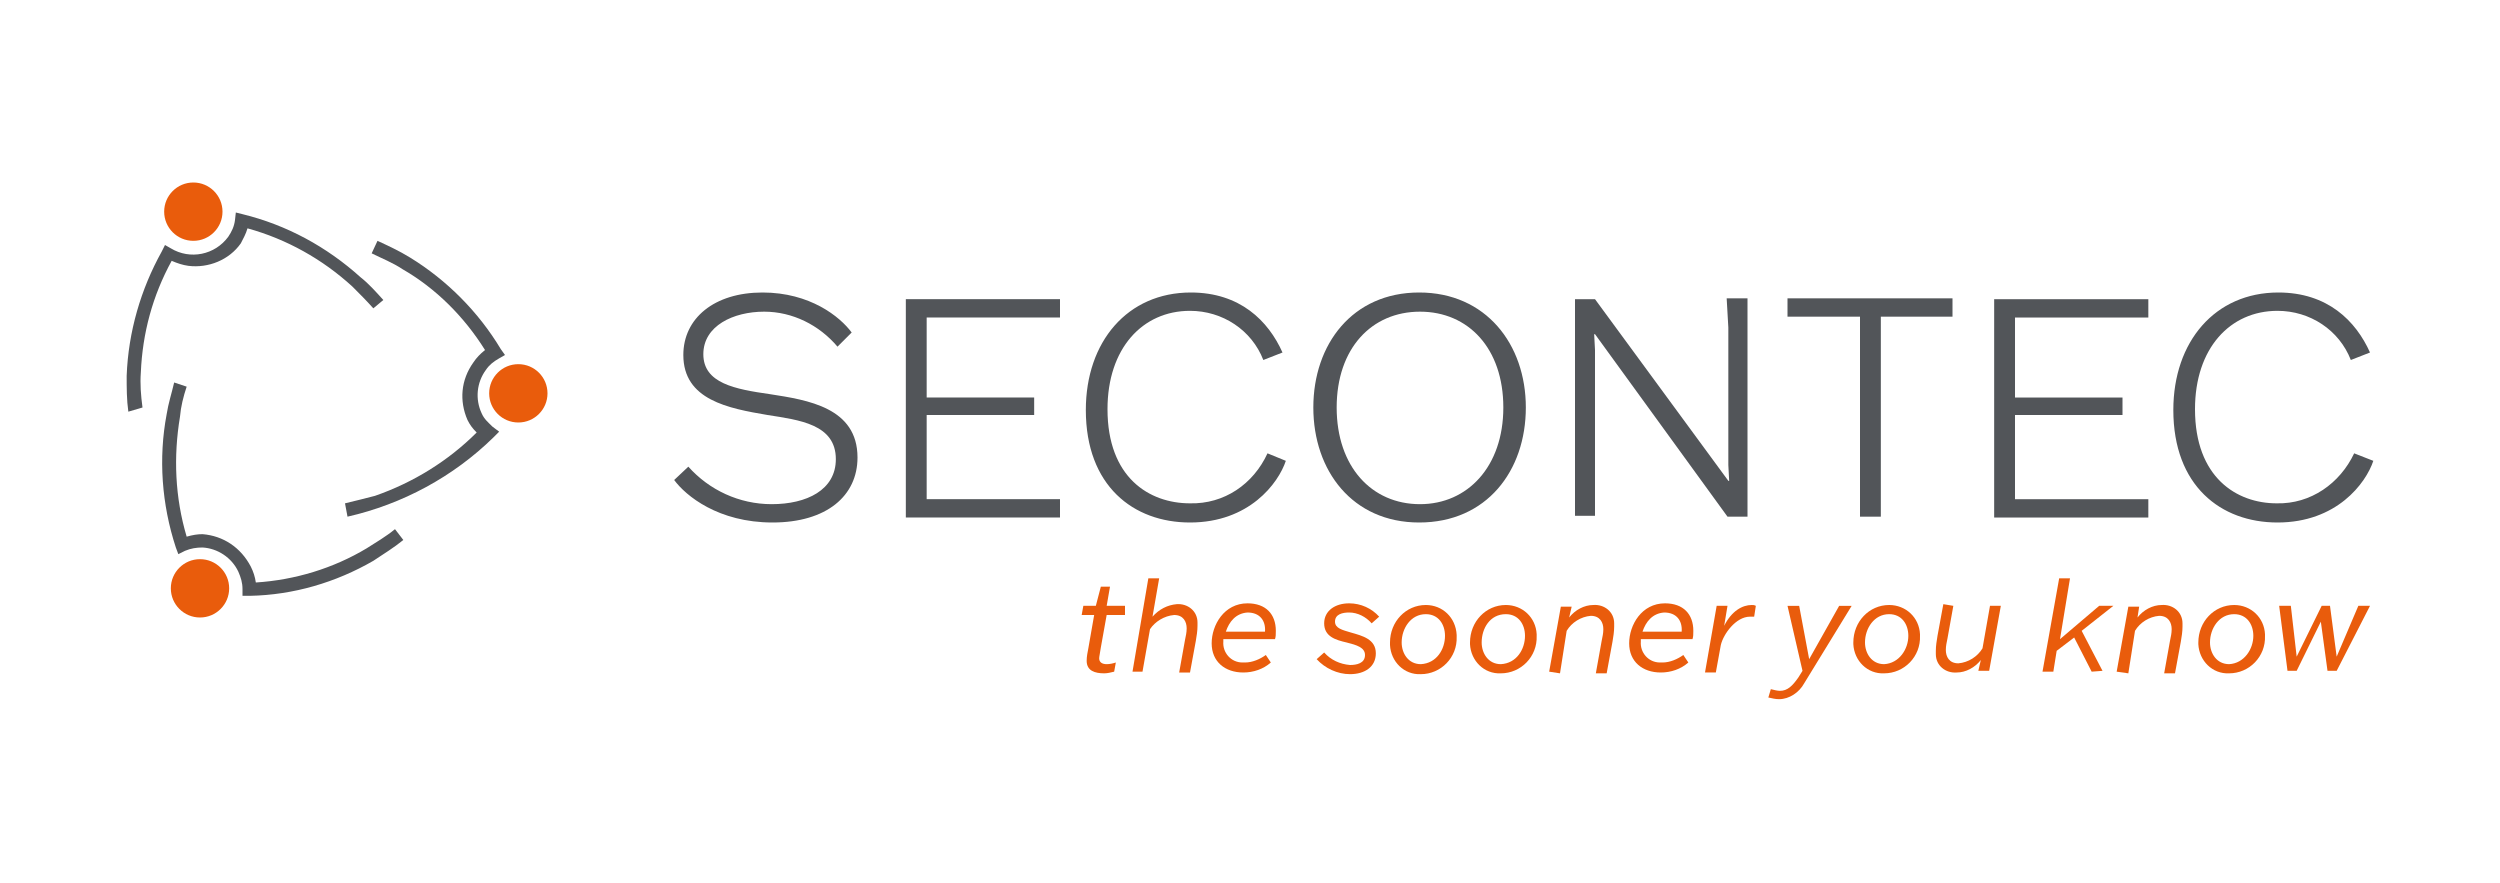
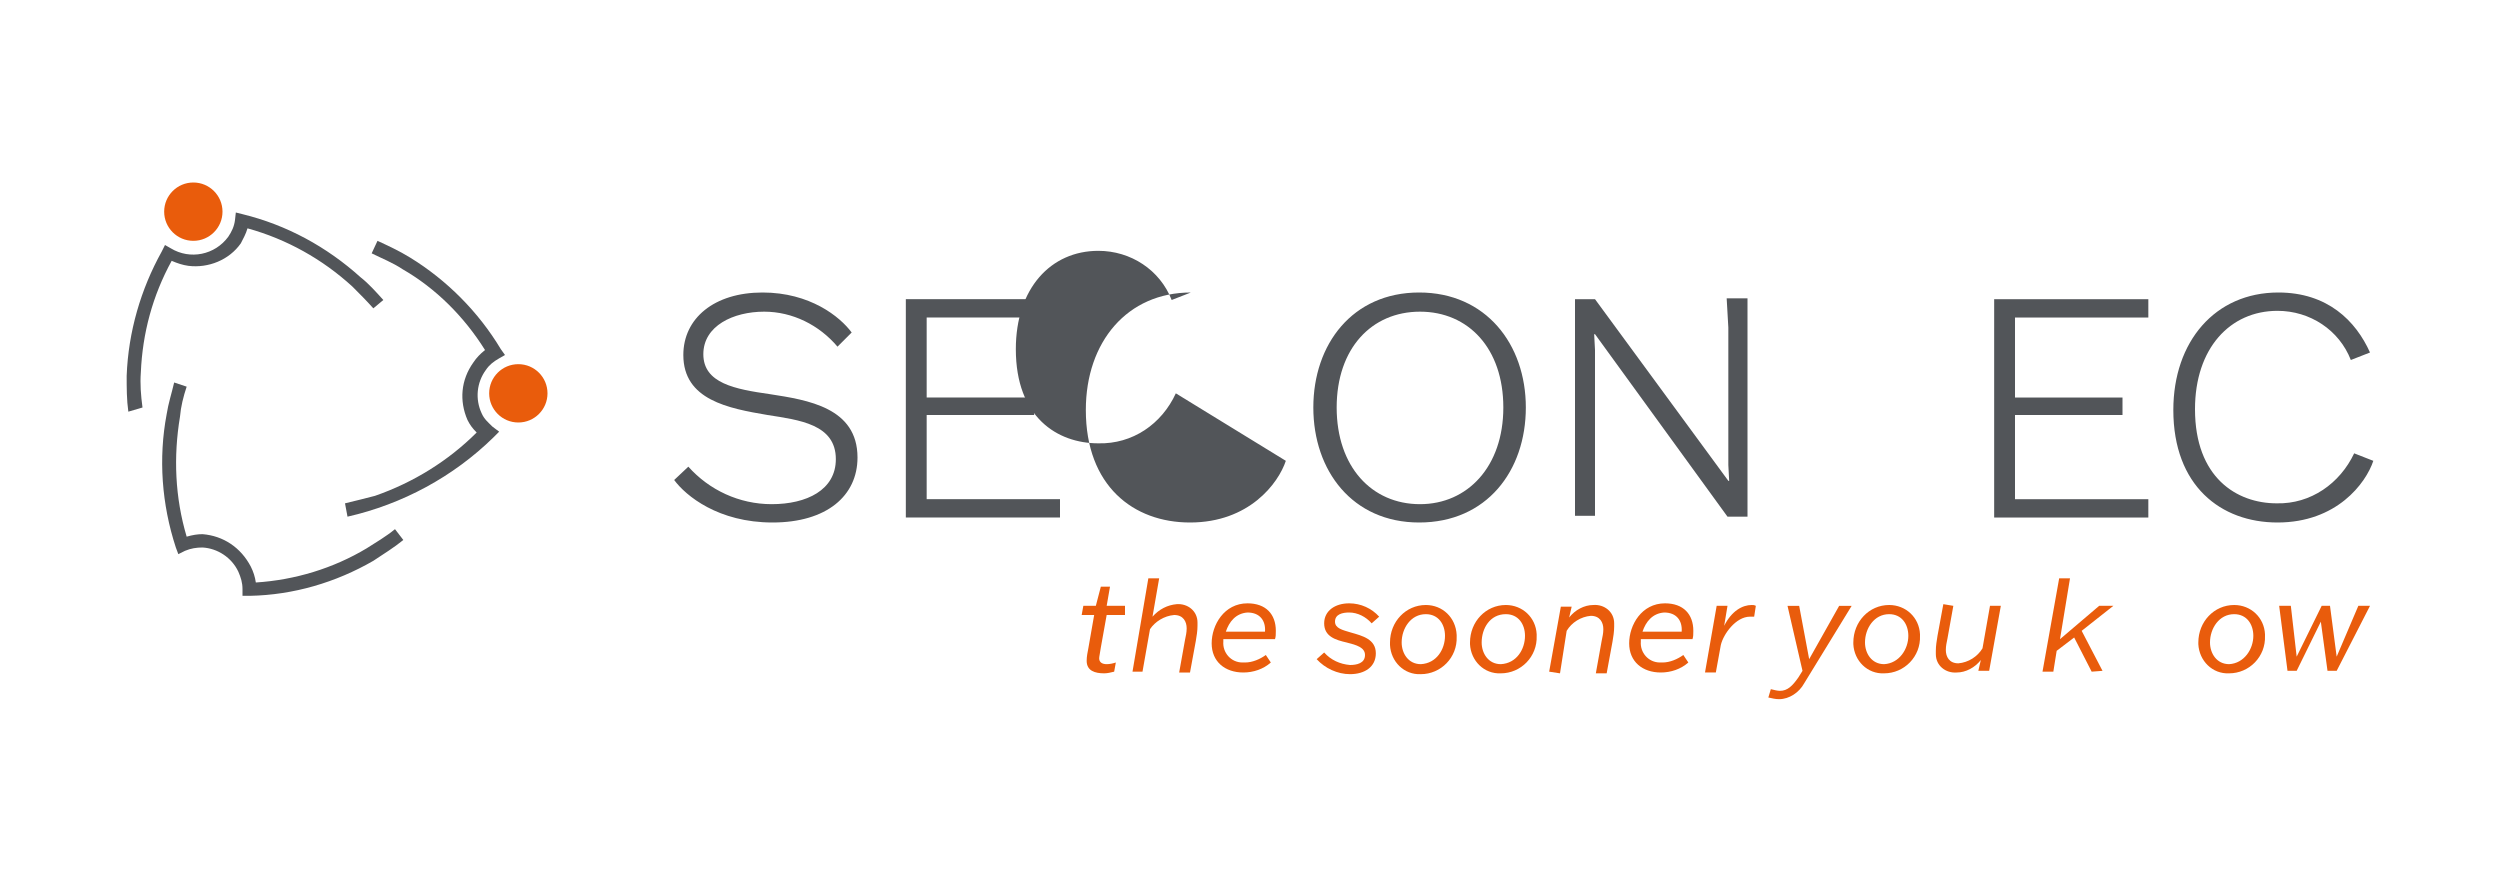
<svg xmlns="http://www.w3.org/2000/svg" version="1.1" id="Ebene_1" x="0px" y="0px" viewBox="0 0 300 106" style="enable-background:new 0 0 300 106;" xml:space="preserve">
  <style type="text/css">
	.st0{fill:#E95C0C;}
	.st1{fill:#525559;}
</style>
  <g>
    <path class="st0" d="M135,73.8h-2.2l-0.7,3.9c-0.1,0.7-0.2,1.1-0.2,1.3c0,0.5,0.4,0.7,0.9,0.7c0.4,0,0.8-0.1,1.1-0.2l-0.2,1.1   c-0.4,0.1-0.8,0.2-1.2,0.2c-1.1,0-2.1-0.3-2.1-1.5c0-0.5,0.1-1,0.2-1.5l0.7-4h-1.5l0.2-1.1h1.5l0.6-2.3h1.1l-0.4,2.3h2.2L135,73.8z   " />
    <path class="st0" d="M138.3,74L138.3,74c0.8-0.9,1.8-1.4,2.9-1.5c1.3-0.1,2.5,0.8,2.5,2.2c0,0.1,0,0.3,0,0.4c0,0.6-0.1,1.2-0.2,1.8   l-0.7,3.8h-1.3l0.7-3.9c0.1-0.5,0.2-0.9,0.2-1.4c0-0.8-0.4-1.6-1.5-1.6c-1.2,0.1-2.3,0.8-2.9,1.7l-0.9,5.1h-1.2l1.9-11.2h1.3   L138.3,74z" />
    <path class="st0" d="M152.5,79.5c-0.9,0.8-2.1,1.2-3.3,1.2c-2.2,0-3.8-1.3-3.8-3.5s1.5-4.8,4.3-4.8c2.2,0,3.4,1.3,3.4,3.3   c0,0.4,0,0.7-0.1,1h-6.2v0.3c-0.1,1.3,0.9,2.5,2.3,2.5c0.1,0,0.2,0,0.3,0c0.9,0,1.8-0.4,2.5-0.9L152.5,79.5z M147.1,75.8h4.7   c0.1-1.3-0.6-2.3-2.1-2.3C148.3,73.6,147.5,74.6,147.1,75.8L147.1,75.8z" />
    <path class="st0" d="M158.9,78.3c0.8,0.9,1.9,1.4,3.1,1.5c0.8,0,1.8-0.2,1.8-1.2c0-0.9-1-1.2-2.2-1.5c-1.3-0.3-2.7-0.7-2.7-2.3   c0-1.5,1.3-2.4,3-2.4c1.4,0,2.7,0.6,3.6,1.6l-0.9,0.8c-0.7-0.8-1.7-1.3-2.7-1.3c-0.8,0-1.7,0.2-1.7,1.1c0,0.8,0.9,1,1.9,1.3   c1.4,0.4,3,0.8,3,2.5c0,1.6-1.3,2.5-3.1,2.5c-1.5,0-3-0.7-4-1.8L158.9,78.3z" />
    <path class="st0" d="M166.8,77.1c0-2.5,1.9-4.5,4.3-4.5c2,0,3.6,1.5,3.7,3.6c0,0.1,0,0.1,0,0.2c0.1,2.5-1.9,4.5-4.3,4.5l0,0   c-2,0.1-3.6-1.5-3.7-3.5C166.8,77.3,166.8,77.2,166.8,77.1z M173.4,76.3c0-1.4-0.8-2.6-2.3-2.6c-1.8,0-2.9,1.7-2.9,3.4   c0,1.3,0.8,2.6,2.3,2.6C172.4,79.6,173.4,77.9,173.4,76.3z" />
    <path class="st0" d="M176.4,77.1c0-2.5,1.9-4.5,4.3-4.5c2,0,3.6,1.5,3.7,3.5c0,0.1,0,0.1,0,0.2c0.1,2.5-1.9,4.5-4.3,4.5l0,0   c-2,0.1-3.6-1.5-3.7-3.5C176.4,77.3,176.4,77.2,176.4,77.1z M183,76.3c0-1.4-0.8-2.6-2.3-2.6c-1.9,0-2.9,1.7-2.9,3.4   c0,1.3,0.8,2.6,2.3,2.6C182,79.6,183,77.9,183,76.3z" />
    <path class="st0" d="M185.9,80.6l1.4-7.8h1.3l-0.3,1.3l0,0c0.7-0.9,1.8-1.5,2.9-1.5c1.3-0.1,2.5,0.8,2.5,2.2c0,0.1,0,0.3,0,0.4   c0,0.6-0.1,1.2-0.2,1.8l-0.7,3.8h-1.3l0.7-3.9c0.1-0.5,0.2-0.9,0.2-1.4c0-0.8-0.4-1.6-1.5-1.6c-1.2,0.1-2.3,0.8-2.9,1.8l-0.8,5.1   L185.9,80.6z" />
    <path class="st0" d="M202.6,79.5c-0.9,0.8-2.1,1.2-3.3,1.2c-2.2,0-3.8-1.3-3.8-3.5s1.5-4.8,4.3-4.8c2.2,0,3.4,1.3,3.4,3.3   c0,0.4,0,0.7-0.1,1h-6.2v0.3c-0.1,1.3,0.9,2.5,2.3,2.5c0.1,0,0.2,0,0.3,0c0.9,0,1.8-0.4,2.5-0.9L202.6,79.5z M197.1,75.8h4.7   c0.1-1.3-0.6-2.3-2.1-2.3C198.3,73.6,197.5,74.6,197.1,75.8L197.1,75.8z" />
    <path class="st0" d="M206,72.7h1.3l-0.4,2.4l0,0c0.9-1.8,2.2-2.5,3.3-2.5c0.2,0,0.3,0,0.5,0.1l-0.2,1.3c-0.2,0-0.3,0-0.5,0   c-1.7,0-3.2,2.1-3.5,3.4l-0.6,3.3h-1.3L206,72.7z" />
    <path class="st0" d="M212.5,82.7c0.4,0.1,0.8,0.2,1.1,0.2c0.9,0,1.5-0.6,2.2-1.6l0.5-0.8l-1.8-7.8h1.4l1.2,6.4l0,0l3.6-6.4h1.5   l-5.7,9.3c-0.6,1.1-1.8,1.9-3,1.9c-0.5,0-0.8-0.1-1.3-0.2L212.5,82.7z" />
    <path class="st0" d="M222.4,77.1c0-2.5,1.9-4.5,4.3-4.5c2,0,3.6,1.5,3.7,3.5c0,0.1,0,0.1,0,0.2c0.1,2.5-1.9,4.5-4.3,4.5l0,0   c-2,0.1-3.6-1.5-3.7-3.5C222.4,77.3,222.4,77.2,222.4,77.1z M229,76.3c0-1.4-0.8-2.6-2.3-2.6c-1.8,0-2.9,1.7-2.9,3.4   c0,1.3,0.8,2.6,2.3,2.6C227.9,79.6,229,77.9,229,76.3z" />
    <path class="st0" d="M234.4,72.7l-0.7,3.9c-0.1,0.5-0.2,0.9-0.2,1.4c0,0.8,0.4,1.6,1.5,1.6c1.2-0.1,2.3-0.8,2.9-1.8l0.9-5.1h1.3   l-1.4,7.8h-1.3l0.3-1.3l0,0c-0.7,0.9-1.8,1.5-2.9,1.5c-1.3,0.1-2.5-0.8-2.5-2.2c0-0.1,0-0.3,0-0.4c0-0.6,0.1-1.2,0.2-1.8l0.7-3.8   L234.4,72.7z" />
    <path class="st0" d="M251,80.6l-2.1-4.1l-2.1,1.6l-0.4,2.5h-1.3l2-11.2h1.3l-1.2,7.3l0,0l4.7-4h1.7l0,0l-3.8,3l2.5,4.8l0,0   L251,80.6z" />
-     <path class="st0" d="M254,80.6l1.4-7.8h1.3l-0.2,1.3l0,0c0.7-0.9,1.8-1.5,2.9-1.5c1.3-0.1,2.5,0.8,2.5,2.2c0,0.1,0,0.3,0,0.4   c0,0.6-0.1,1.2-0.2,1.8l-0.7,3.8h-1.3l0.7-3.9c0.1-0.5,0.2-0.9,0.2-1.4c0-0.8-0.4-1.6-1.5-1.6c-1.2,0.1-2.3,0.8-2.9,1.8l-0.8,5.1   L254,80.6z" />
    <path class="st0" d="M263.8,77.1c0-2.5,1.9-4.5,4.3-4.5c2,0,3.6,1.5,3.7,3.5c0,0.1,0,0.1,0,0.2c0.1,2.5-1.9,4.5-4.3,4.5l0,0   c-2,0.1-3.6-1.5-3.7-3.5C263.8,77.3,263.8,77.2,263.8,77.1z M270.4,76.3c0-1.4-0.8-2.6-2.3-2.6c-1.8,0-2.9,1.7-2.9,3.4   c0,1.3,0.8,2.6,2.3,2.6C269.3,79.6,270.4,77.9,270.4,76.3z" />
    <path class="st0" d="M273.5,72.7h1.4l0.7,6.1l0,0l3-6.1h1l0.8,6.1l0,0l2.6-6.1h1.4l-4,7.8h-1.1l-0.8-5.9l0,0l-2.9,5.9h-1.1   L273.5,72.7z" />
    <path class="st1" d="M100.5,41.6c-2.2-2.6-5.4-4.2-8.8-4.2c-3.7,0-7.3,1.7-7.3,5.1c0,3.5,3.8,4.2,8,4.8c4.5,0.7,10.5,1.6,10.5,7.6   c0,4.6-3.7,7.8-10.2,7.8c-6.5,0-10.4-3.2-11.8-5.1l1.7-1.6c2.5,2.8,6.1,4.5,10,4.5c4.2,0,7.7-1.7,7.7-5.4c0-4.2-4.4-4.7-8.2-5.3   C87.4,49,82,48,82,42.6c0-4.4,3.7-7.5,9.5-7.5c5.7,0,9.3,2.9,10.7,4.8L100.5,41.6z" />
    <path class="st1" d="M124.1,49.8h-12.9v10.1h16v2.2h-18.5v-3.4V39.3v-3.4h18.5v2.2h-16v9.6h12.9V49.8z" />
-     <path class="st1" d="M154.3,55.3c-0.9,2.7-4.4,7.4-11.5,7.4c-6.8,0-12.5-4.4-12.5-13.5c0-8.2,5-14.1,12.6-14.1   c5.9,0,9.3,3.4,11,7.2l-2.3,0.9c-1.4-3.6-4.9-5.9-8.8-5.9c-5.7,0-9.9,4.5-9.9,11.8c0,8.2,5,11.3,9.9,11.3c4.1,0.1,7.6-2.3,9.3-6   L154.3,55.3z" />
+     <path class="st1" d="M154.3,55.3c-0.9,2.7-4.4,7.4-11.5,7.4c-6.8,0-12.5-4.4-12.5-13.5c0-8.2,5-14.1,12.6-14.1   l-2.3,0.9c-1.4-3.6-4.9-5.9-8.8-5.9c-5.7,0-9.9,4.5-9.9,11.8c0,8.2,5,11.3,9.9,11.3c4.1,0.1,7.6-2.3,9.3-6   L154.3,55.3z" />
    <path class="st1" d="M157.6,48.9c0-7.6,4.7-13.8,12.7-13.8c8,0,12.8,6.2,12.8,13.8s-4.7,13.8-12.8,13.8   C162.3,62.7,157.6,56.5,157.6,48.9z M180.4,48.9c0-7.1-4.2-11.5-10-11.5s-10,4.4-10,11.5s4.2,11.6,10,11.6   C176.1,60.5,180.4,56,180.4,48.9L180.4,48.9z" />
    <path class="st1" d="M207.2,35.8h2.5v3.4v19.4V62h-2.4l-15.9-21.9h-0.1l0.1,1.9v16.5v3.4H189v-3.4V39.3v-3.4h2.4l16,21.8h0.1   l-0.1-1.9V39.3L207.2,35.8z" />
-     <path class="st1" d="M225.7,38v20.6V62h-2.5v-3.4V38h-8.7v-2.2h19.8V38H225.7z" />
    <path class="st1" d="M254.7,49.8h-12.9v10.1h16v2.2h-18.5v-3.4V39.3v-3.4h18.5v2.2h-16v9.6h12.9L254.7,49.8L254.7,49.8z" />
    <path class="st1" d="M284.8,55.3c-0.9,2.7-4.4,7.4-11.5,7.4c-6.8,0-12.5-4.4-12.5-13.5c0-8.2,5-14.1,12.6-14.1   c5.9,0,9.3,3.4,11,7.2l-2.3,0.9c-1.4-3.6-4.9-5.9-8.8-5.9c-5.7,0-9.9,4.5-9.9,11.8c0,8.2,5,11.3,9.8,11.3c4.1,0.1,7.6-2.4,9.3-6   L284.8,55.3z" />
    <circle class="st0" cx="23.2" cy="25.4" r="3.5" />
    <path class="st1" d="M15.4,49.4c-0.2-1.4-0.2-2.9-0.2-4.3c0.2-5.3,1.7-10.4,4.2-14.9l0.4-0.8l0.7,0.4c2.3,1.4,5.3,0.8,6.9-1.4   c0.4-0.6,0.7-1.2,0.8-2l0.1-0.9l0.8,0.2c5.3,1.3,10.1,3.9,14.2,7.6C44.2,34,45.1,35,46,36l-1.2,1c-0.8-0.9-1.7-1.8-2.5-2.6   c-3.6-3.3-7.9-5.7-12.6-7c-0.2,0.7-0.5,1.2-0.8,1.8c-1.4,2-3.9,3-6.3,2.7c-0.7-0.1-1.3-0.3-2-0.6c-2.3,4.2-3.5,8.7-3.7,13.4   c-0.1,1.4,0,2.7,0.2,4.2L15.4,49.4z" />
    <circle class="st0" cx="62.2" cy="47.2" r="3.5" />
    <path class="st1" d="M41.7,62l-0.3-1.6c1.2-0.3,2.5-0.6,3.6-0.9c4.6-1.6,8.8-4.2,12.2-7.6c-0.5-0.5-0.8-0.9-1.1-1.5   c-1-2.3-0.8-4.8,0.7-6.9c0.4-0.6,0.8-1,1.4-1.5c-2.5-4-5.9-7.4-9.9-9.7c-1.2-0.8-2.5-1.3-3.7-1.9l0.7-1.5c1.3,0.6,2.6,1.2,3.9,2   c4.4,2.7,8.2,6.5,10.9,11l0.5,0.7l-0.7,0.4c-0.7,0.4-1.2,0.8-1.6,1.4c-1.1,1.5-1.3,3.5-0.5,5.2c0.3,0.7,0.8,1.1,1.3,1.6l0.8,0.6   l-0.7,0.7C54.4,57.2,48.3,60.5,41.7,62L41.7,62z" />
-     <circle class="st0" cx="24" cy="70.6" r="3.5" />
    <path class="st1" d="M29.1,71.5v-0.8c0-0.8-0.2-1.4-0.5-2.1c-0.8-1.7-2.5-2.8-4.3-2.9c-0.7,0-1.4,0.1-2.1,0.4l-0.8,0.4l-0.3-0.8   c-1.7-5.2-2.1-10.7-1.1-16c0.2-1.3,0.6-2.5,0.9-3.8l1.5,0.5c-0.4,1.2-0.7,2.4-0.8,3.6c-0.8,4.8-0.6,9.7,0.8,14.4   c0.7-0.2,1.3-0.3,1.9-0.3c2.5,0.2,4.6,1.6,5.8,3.9c0.3,0.6,0.5,1.2,0.6,1.9c4.7-0.3,9.3-1.7,13.3-4.1c1.1-0.7,2.3-1.4,3.4-2.3   l1,1.3c-1.1,0.9-2.4,1.7-3.6,2.5c-4.5,2.6-9.6,4.1-14.8,4.2C29.9,71.5,29.1,71.5,29.1,71.5z" />
  </g>
</svg>